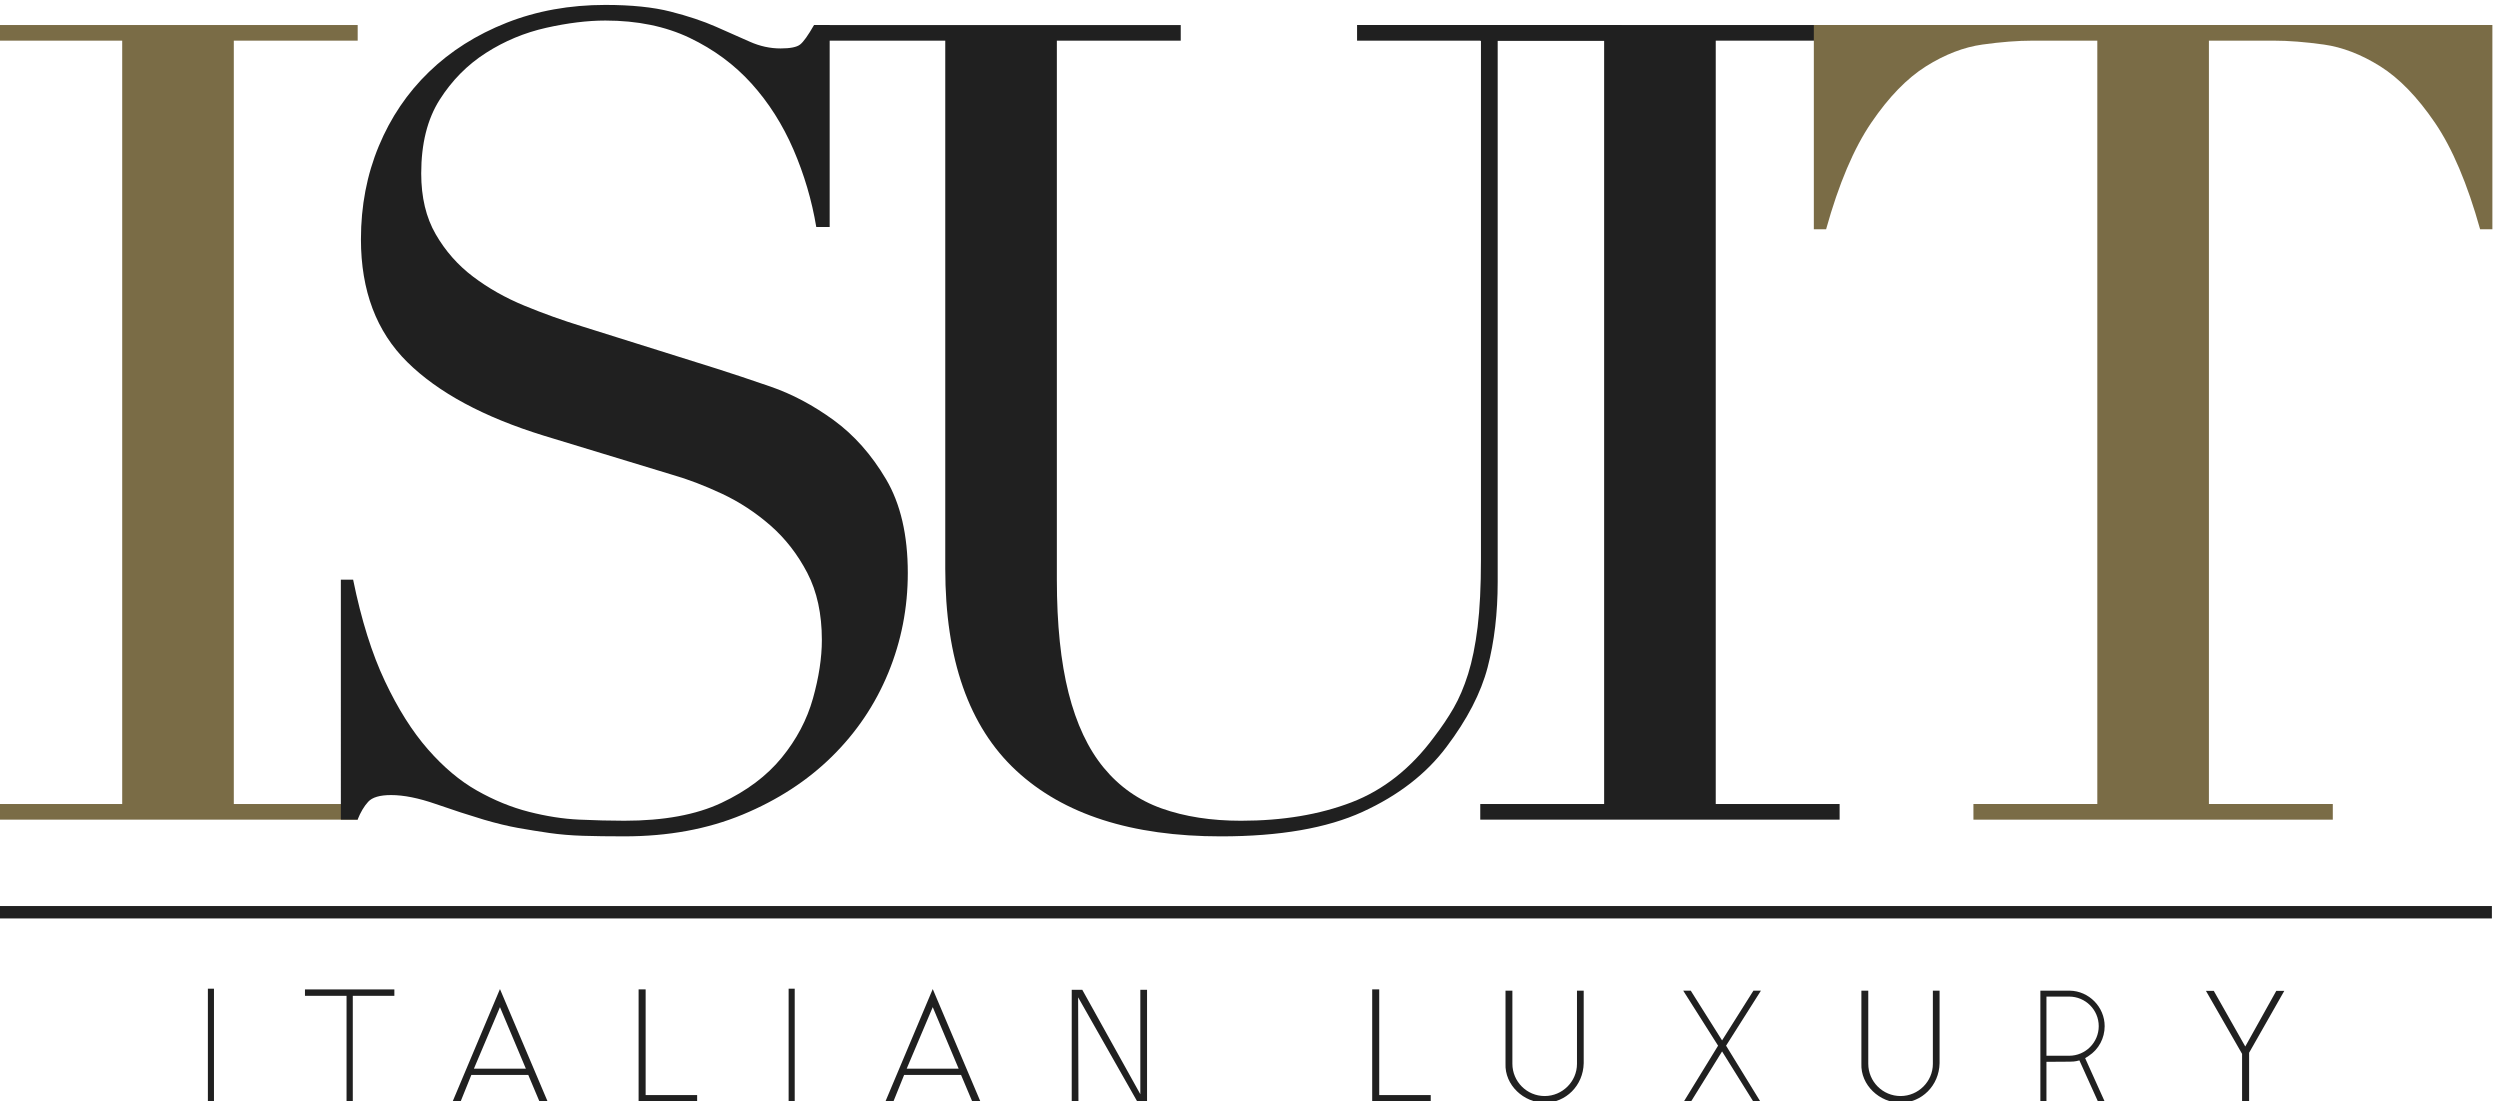
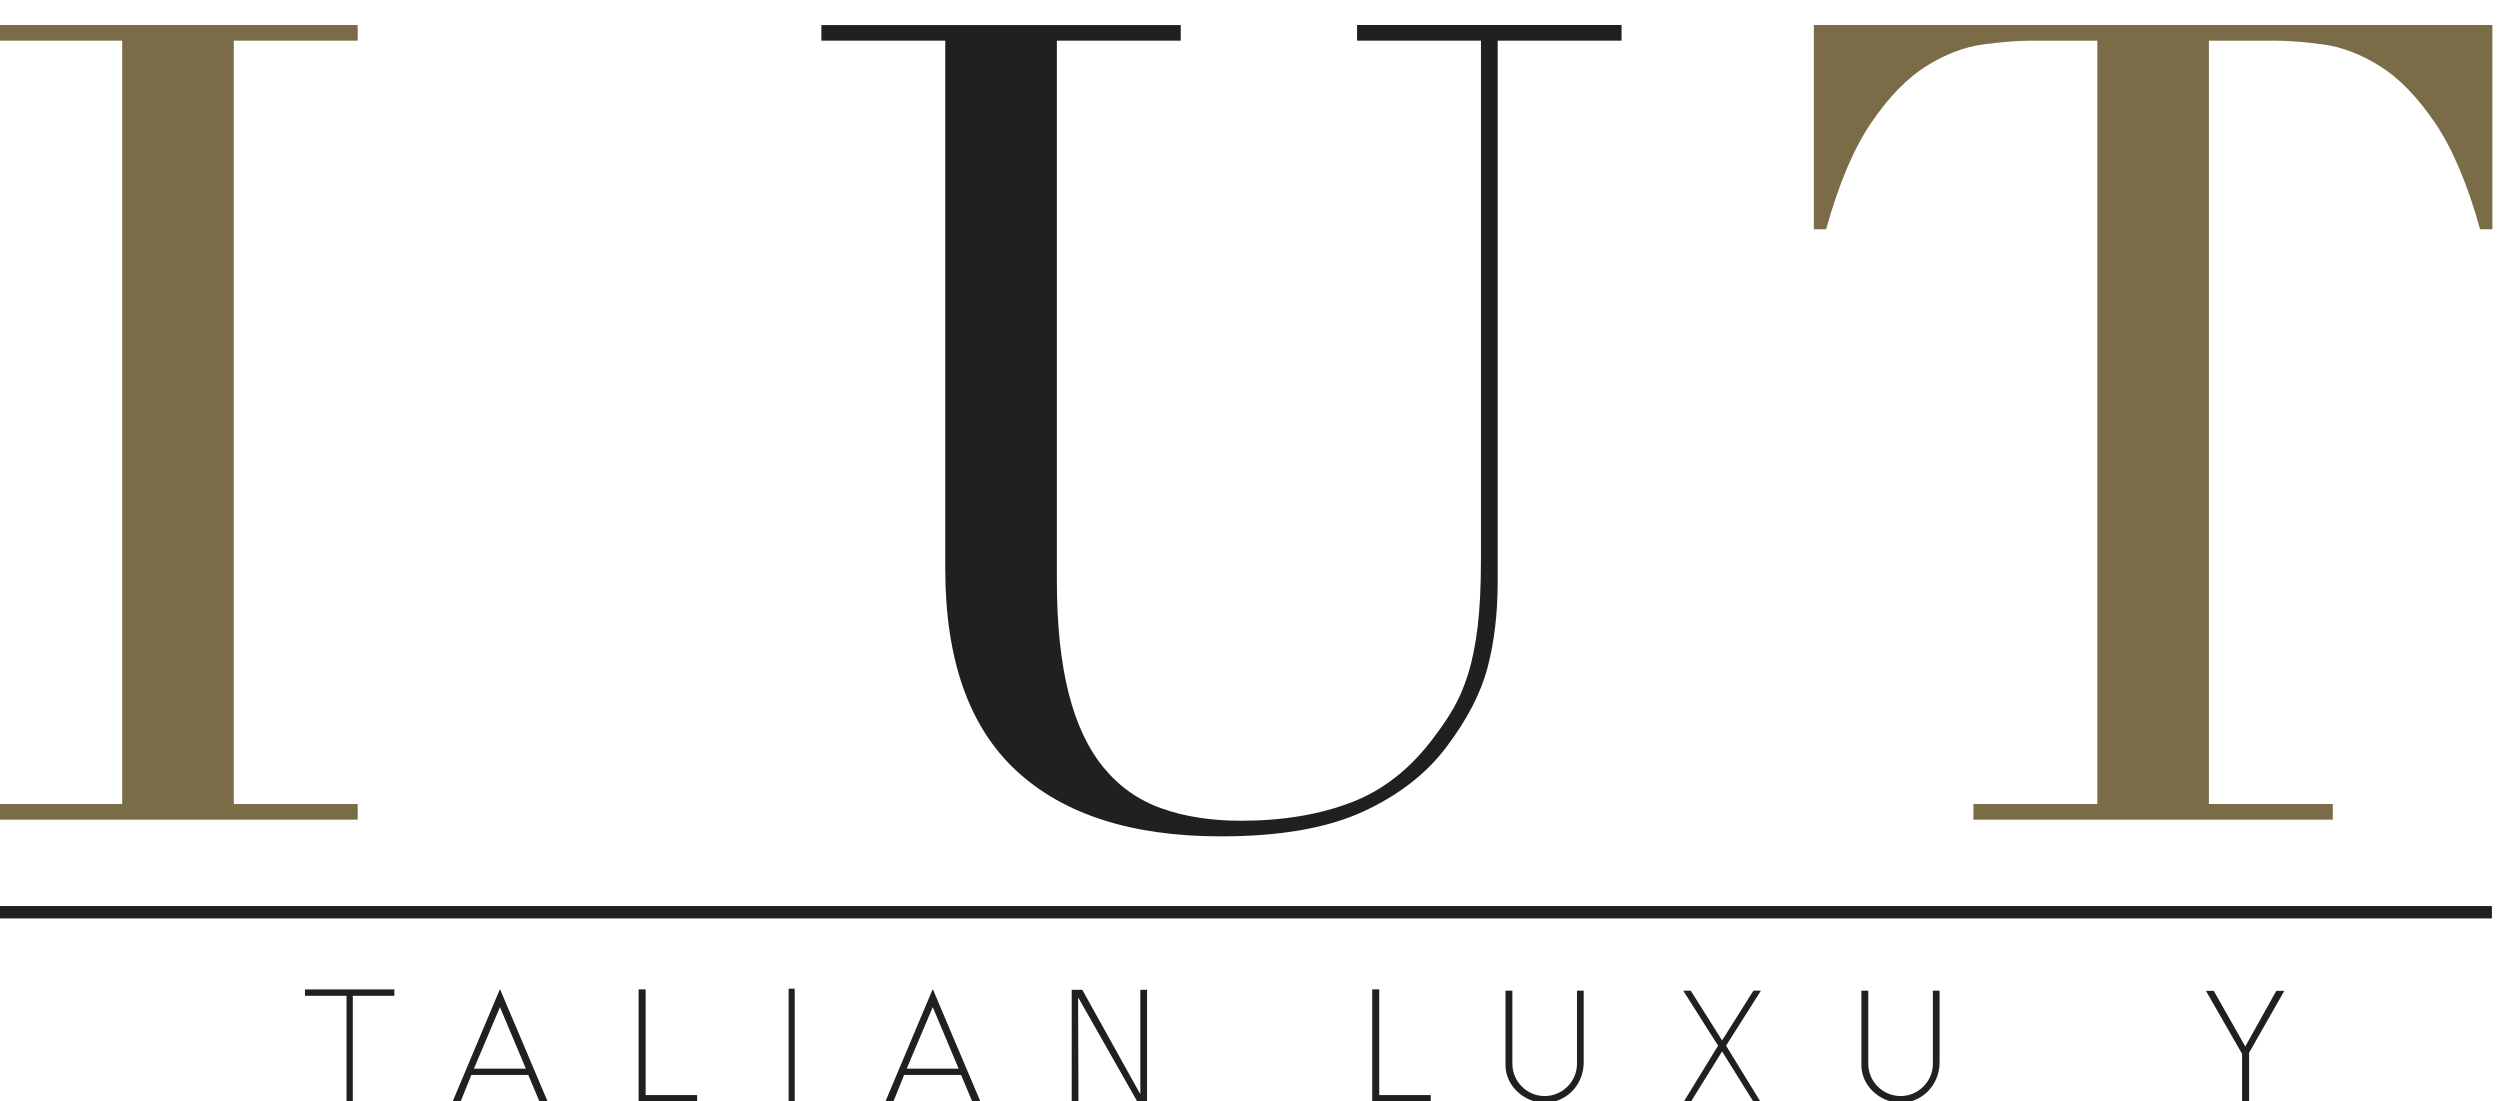
<svg xmlns="http://www.w3.org/2000/svg" width="150" height="66.075" version="1.1" viewBox="0 0 150 66.075">
  <defs>
    <clipPath id="clipPath46">
      <path d="M 0,595.276 H 841.89 V 0 H 0 Z" />
    </clipPath>
  </defs>
  <g transform="matrix(1.333 0 0 -1.333 -154.52 283.76)">
-     <path d="m125.55 163.3h-0.274v5.071h0.274z" fill="#202020" />
    <g transform="matrix(.184 0 0 .184 133.67 168.05)">
      <path d="m0 0h-10.171v-25.975h-1.527v25.975h-10.171v1.565h21.869z" fill="#202020" />
    </g>
    <g transform="matrix(.184 0 0 .184 137.25 164.77)">
      <path d="m0 0h12.714l-6.339 15.061zm-0.626-1.526-2.622-6.494h-1.955l11.578 27.501 11.658-27.501h-1.995l-2.738 6.494z" fill="#202020" />
    </g>
    <g transform="matrix(.184 0 0 .184 144.98 168.34)">
      <path d="m0 0v-25.856h12.597v-1.566h-14.319v27.422z" fill="#202020" />
    </g>
    <path d="m151.69 163.3h-0.274v5.071h0.274z" fill="#202020" />
    <g transform="matrix(.184 0 0 .184 156.73 164.77)">
      <path d="m0 0h12.714l-6.339 15.061zm-0.626-1.526-2.622-6.494h-1.955l11.578 27.501 11.658-27.501h-1.995l-2.738 6.494z" fill="#202020" />
    </g>
    <g transform="matrix(.184 0 0 .184 167.11 163.29)">
      <path d="m0 0-14.474 25.506 0.078-25.467h-1.644v27.305h2.583l14.2-25.545v25.545h1.643v-27.344z" fill="#202020" />
    </g>
    <g transform="matrix(.184 0 0 .184 178 168.34)">
      <path d="m0 0v-25.856h12.597v-1.566h-14.319v27.422z" fill="#202020" />
    </g>
    <g transform="matrix(.184 0 0 .184 94.52 133.16)">
      <g clip-path="url(#clipPath46)">
        <g transform="translate(494.17 163.46)">
          <path d="m0 0c-5.085 0-9.819 4.303-9.583 9.585v17.838h1.681v-17.877c0-4.343 3.521-7.903 7.902-7.903 4.343 0 7.901 3.56 7.901 7.863v17.917h1.645v-17.76c-0.118-5.476-4.382-9.663-9.546-9.663" fill="#202020" />
        </g>
        <g transform="translate(529.78 163.46)">
          <path d="m0 0h-1.759l8.565 13.965-8.528 13.458h1.84l7.666-12.166 7.669 12.166h1.836l-8.528-13.458 8.569-13.965h-1.722l-7.824 12.557z" fill="#202020" />
        </g>
        <g transform="translate(581.23 163.46)">
          <path d="m0 0c-5.088 0-9.819 4.303-9.586 9.585v17.838h1.684v-17.877c0-4.343 3.518-7.903 7.902-7.903 4.34 0 7.901 3.56 7.901 7.863v17.917h1.641v-17.76c-0.117-5.476-4.38-9.663-9.542-9.663" fill="#202020" />
        </g>
        <g transform="translate(622.47 174.96)">
-           <path d="m0 0c3.99 0 7.235 3.247 7.235 7.236 0 3.99-3.245 7.237-7.235 7.237h-5.556v-14.473zm0.155-1.449-5.711-0.038v-10.131h-1.486v27.539h7.197c4.694-0.079 8.529-3.991 8.529-8.685 0-2.933-1.449-5.672-3.913-7.276l-0.859-0.548 4.967-11.03h-1.644l-4.731 10.483c-1.058-0.314-1.958-0.314-2.349-0.314" fill="#202020" />
-         </g>
+           </g>
        <g transform="translate(664.77 163.53)">
          <path d="m0 0v11.892l-8.842 15.412h1.918l7.706-13.613 7.588 13.613h1.958l-8.606-15.138v-12.166z" fill="#202020" />
        </g>
        <path d="m725.88 208.55h-609.87v3.034h609.87z" fill="#202020" />
        <g transform="translate(115.89 236.54)">
          <path d="m0 0h30.303v186.74h-30.303v3.822h87.908v-3.822h-30.303v-186.74h30.303v-3.822h-87.908z" fill="#7a6c46" />
        </g>
        <g transform="translate(199.68 291.42)">
-           <path d="m0 0h3.003c2.001-9.828 4.596-18.113 7.783-24.844 3.18-6.735 6.688-12.286 10.509-16.653 3.822-4.369 7.824-7.739 12.013-10.102 4.185-2.368 8.416-4.095 12.694-5.187 4.276-1.092 8.371-1.732 12.287-1.911 3.911-0.18 7.596-0.274 11.057-0.274 9.644 0 17.561 1.456 23.751 4.369 6.184 2.91 11.098 6.595 14.742 11.058 3.639 4.456 6.186 9.28 7.644 14.468 1.455 5.187 2.184 9.965 2.184 14.334 0 6.367-1.186 11.828-3.548 16.379-2.368 4.549-5.371 8.418-9.009 11.604-3.644 3.181-7.603 5.776-11.876 7.78-4.279 2.001-8.328 3.549-12.15 4.641l-31.396 9.555c-14.743 4.549-25.894 10.554-33.443 18.018-7.554 7.462-11.331 17.474-11.331 30.032 0 8.191 1.456 15.787 4.369 22.796 2.909 7.004 7.005 13.058 12.286 18.155 5.276 5.094 11.602 9.1 18.974 12.013 7.371 2.909 15.424 4.367 24.16 4.367 6.37 0 11.693-0.545 15.971-1.638 4.276-1.092 7.96-2.321 11.057-3.685 3.093-1.365 5.87-2.594 8.328-3.685 2.456-1.092 4.957-1.639 7.507-1.639 2.364 0 3.958 0.317 4.777 0.956 0.821 0.635 1.954 2.227 3.413 4.777h3.822v-49.414h-3.276c-1.093 6.553-2.961 12.874-5.596 18.974-2.64 6.096-6.054 11.465-10.239 16.108-4.189 4.641-9.239 8.369-15.15 11.194-5.919 2.819-12.79 4.23-20.614 4.23-4.367 0-9.193-0.592-14.468-1.774-5.282-1.186-10.196-3.233-14.742-6.143-4.553-2.913-8.328-6.735-11.331-11.465-3.003-4.737-4.504-10.743-4.504-18.019 0-5.827 1.18-10.784 3.549-14.879 2.364-4.096 5.414-7.556 9.146-10.375 3.728-2.824 7.917-5.186 12.557-7.099 4.643-1.911 9.326-3.595 14.061-5.049l33.034-10.375c3.454-1.092 7.823-2.552 13.105-4.369 5.275-1.821 10.416-4.55 15.424-8.188 5.004-3.645 9.283-8.465 12.831-14.471 3.55-6.007 5.324-13.65 5.324-22.933 0-8.556-1.596-16.7-4.777-24.433-3.187-7.738-7.782-14.564-13.787-20.477-6.006-5.916-13.288-10.647-21.842-14.195-8.556-3.551-18.2-5.324-28.937-5.324-3.824 0-7.193 0.046-10.102 0.136-2.913 0.094-5.645 0.321-8.191 0.682-2.552 0.368-5.097 0.778-7.643 1.229-2.552 0.457-5.371 1.14-8.465 2.048-3.642 1.092-7.553 2.362-11.738 3.822-4.19 1.456-7.828 2.184-10.921 2.184-2.729 0-4.598-0.545-5.596-1.637-1.002-1.092-1.87-2.552-2.595-4.369h-4.095z" fill="#202020" />
-         </g>
+           </g>
        <g transform="translate(317.23 427.1)">
          <path d="m0 0h87.91v-3.822h-30.306v-131.86c0-10.92 0.956-20.161 2.867-27.711 1.911-7.555 4.779-13.649 8.601-18.292 3.822-4.64 8.552-7.964 14.195-9.964 5.641-2.005 12.103-3.004 19.385-3.004 10.191 0 19.201 1.503 27.028 4.506 7.823 3.003 14.558 8.325 20.201 15.971 1.817 2.363 3.413 4.73 4.779 7.098 1.364 2.363 2.546 5.139 3.548 8.326 0.999 3.183 1.775 7.005 2.322 11.467 0.545 4.457 0.819 9.965 0.819 16.517v126.95h-30.306v3.822h64.704v-3.822h-30.303v-132.41c0-7.644-0.819-14.606-2.458-20.886-1.637-6.278-5.008-12.788-10.102-19.519-4.914-6.551-11.738-11.833-20.474-15.834-8.736-4.002-20.298-6.007-34.672-6.007-21.841 0-38.541 5.368-50.098 16.108-11.559 10.737-17.335 27.206-17.335 49.414v129.13h-30.305z" fill="#202020" />
        </g>
        <g transform="translate(478.41 236.54)">
-           <path d="m0 0h30.303v186.74h-30.303v3.822h87.908v-3.822h-30.303v-186.74h30.303v-3.822h-87.908z" fill="#202020" />
-         </g>
+           </g>
        <g transform="translate(599.05 236.54)">
          <path d="m0 0h30.305v186.74h-15.834c-3.646 0-7.742-0.321-12.286-0.956-4.553-0.639-9.149-2.413-13.787-5.322-4.643-2.916-9.106-7.509-13.38-13.789-4.276-6.278-7.965-14.973-11.056-26.071h-3.001v49.96h165.99v-49.96h-3.001c-3.099 11.098-6.784 19.793-11.059 26.071-4.279 6.28-8.738 10.873-13.376 13.789-4.643 2.909-9.242 4.683-13.787 5.322-4.553 0.635-8.648 0.956-12.286 0.956h-15.835v-186.74h30.306v-3.822h-87.91z" fill="#7a6c46" />
        </g>
      </g>
    </g>
  </g>
</svg>